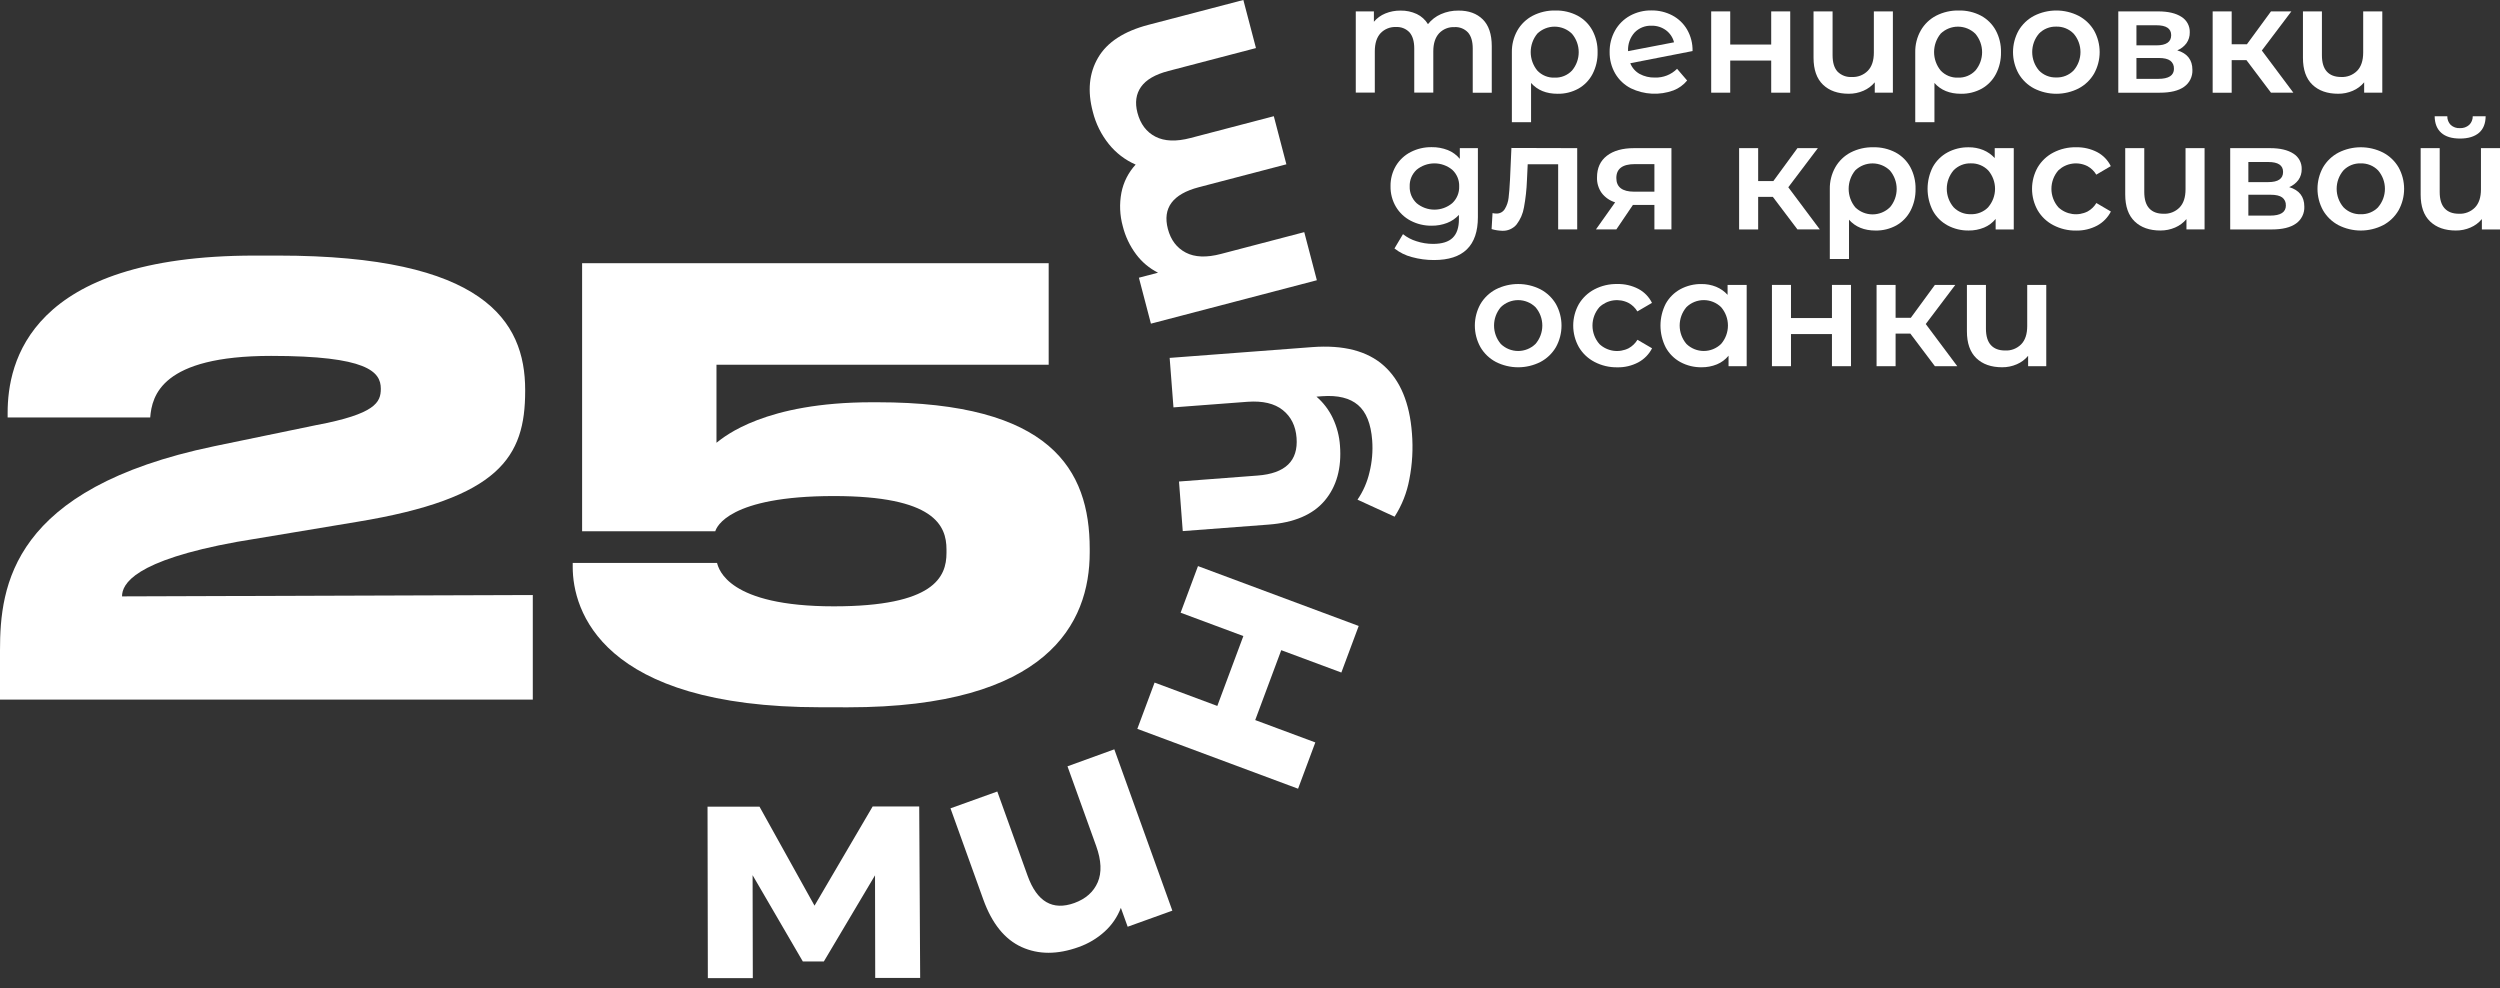
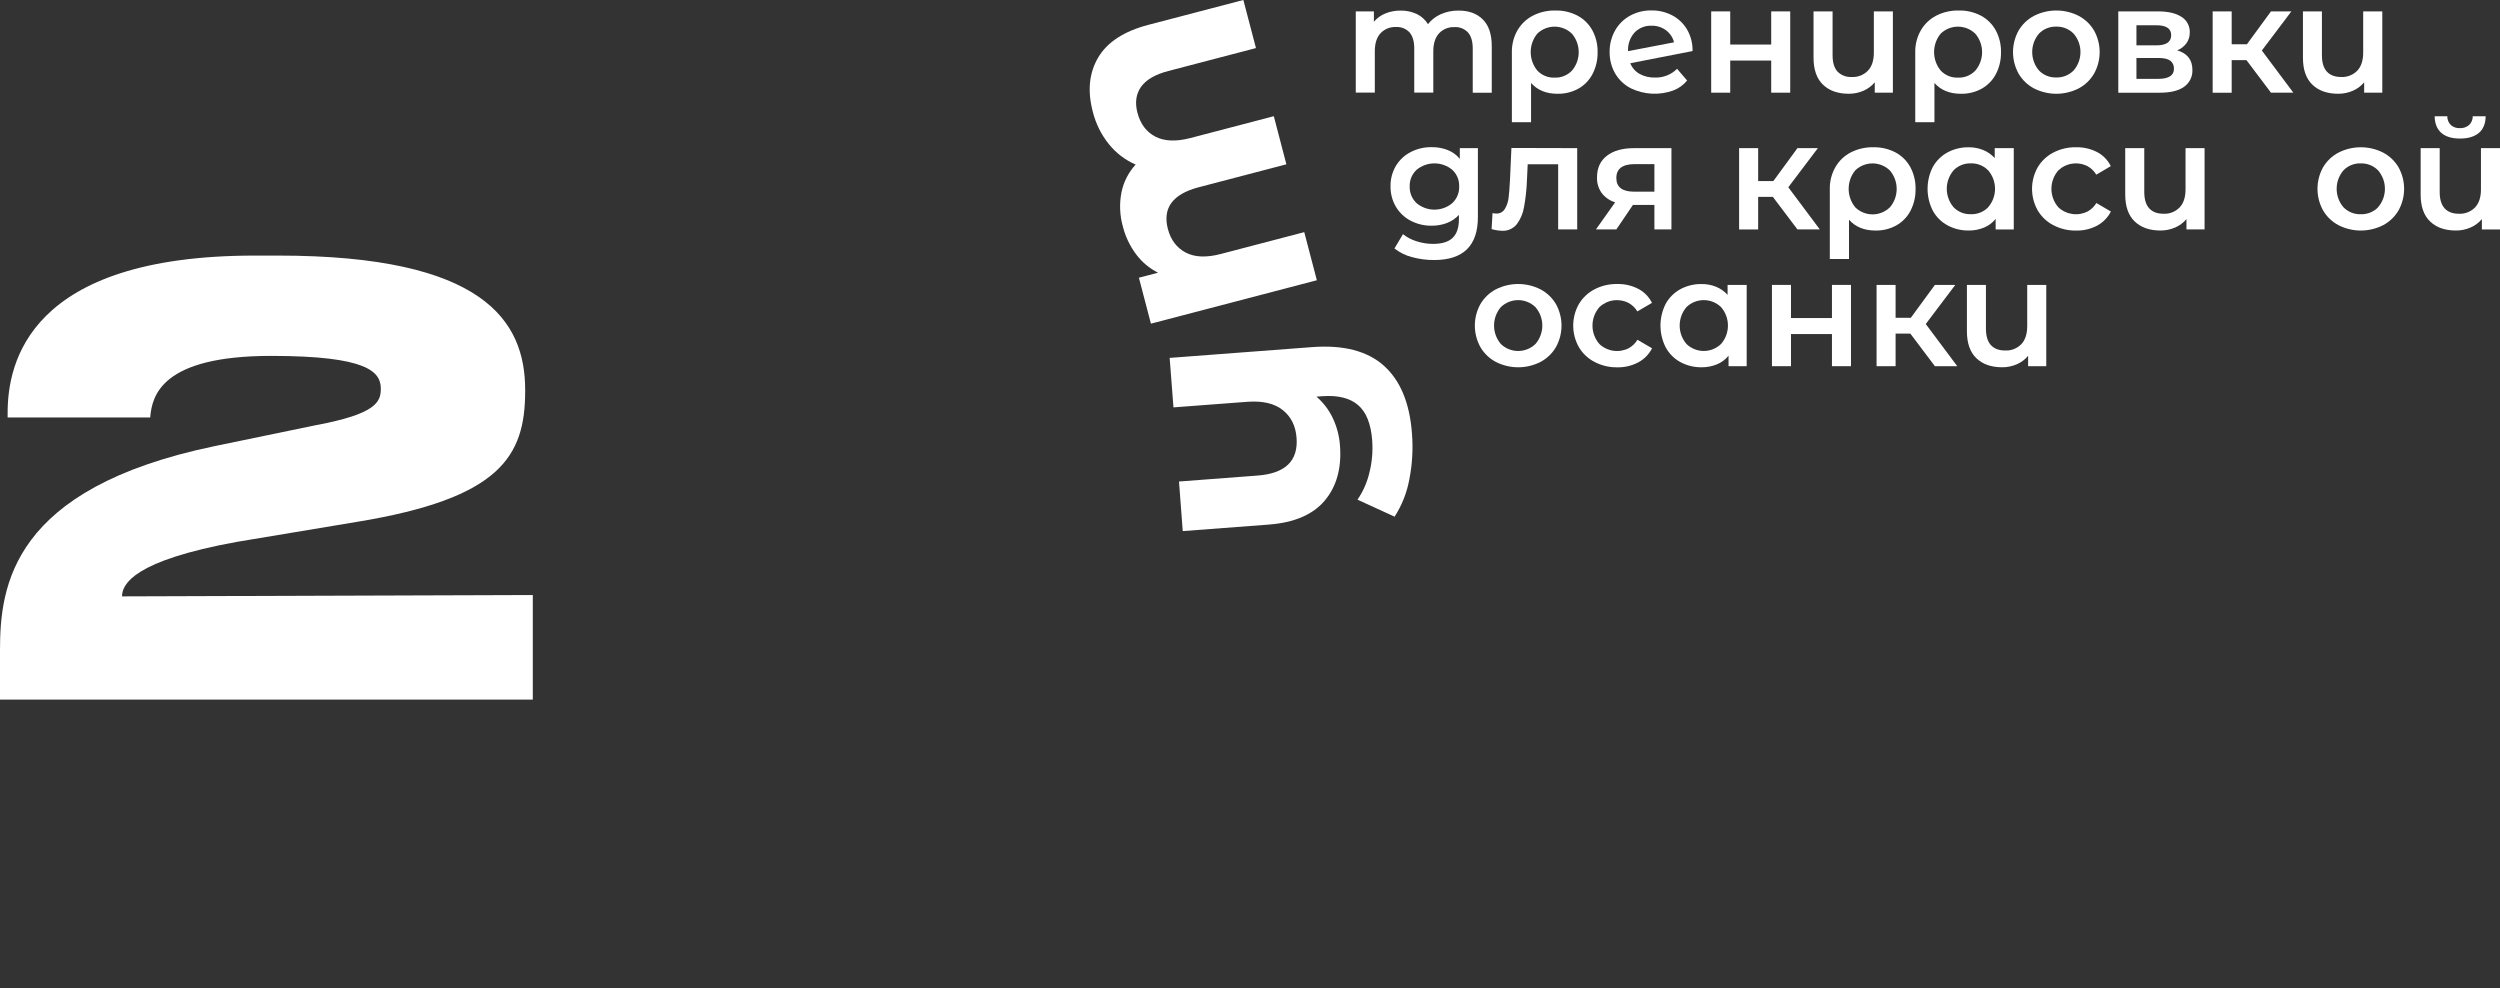
<svg xmlns="http://www.w3.org/2000/svg" width="210" height="83" viewBox="0 0 210 83" fill="none">
  <rect x="0" y="0" width="210" height="83" fill="#333333" stroke="none" />
  <g clip-path="url(#clip0_108_184)">
    <path d="M-3.8147e-06 58.769V54.63C-3.8147e-06 49.211 0.985 41.03 17.99 37.483L26.566 35.708C31.546 34.773 31.989 33.793 31.989 32.653C31.989 31.224 30.856 29.895 22.771 29.895C13.554 29.895 12.765 33.245 12.617 35.067H0.641V34.674C0.641 30.486 2.415 21.469 21.392 21.469H23.363C40.614 21.469 44.114 26.937 44.114 32.752V32.85C44.114 38.369 41.995 41.867 29.968 43.839L19.912 45.514C11.238 47.091 10.251 49.063 10.251 50.096L44.755 49.98V58.769H-3.8147e-06Z" fill="white" />
-     <path d="M68.908 59.41C50.474 59.41 48.108 51.23 48.108 47.634V47.286H60.232C60.38 47.827 61.169 50.932 70.041 50.932C78.469 50.932 79.505 48.468 79.505 46.447V46.151C79.505 44.132 78.469 41.668 70.041 41.668C61.219 41.668 60.184 44.279 60.084 44.627H48.897V22.108H88.089V30.636H60.184V37.191C60.88 36.648 64.275 33.79 73.241 33.79H73.692C88.233 33.79 91.536 39.408 91.536 46.109V46.405C91.536 52.368 87.988 59.414 71.229 59.414L68.908 59.41Z" fill="white" />
    <path d="M124.554 1.629C125.056 2.128 125.307 2.877 125.308 3.875V7.787H123.71V4.078C123.71 3.483 123.578 3.034 123.313 2.729C123.168 2.575 122.991 2.454 122.794 2.375C122.597 2.297 122.386 2.264 122.174 2.277C121.934 2.265 121.694 2.306 121.471 2.396C121.248 2.486 121.047 2.624 120.882 2.799C120.559 3.154 120.397 3.659 120.397 4.315V7.78H118.797V4.071C118.797 3.476 118.664 3.027 118.402 2.722C118.257 2.568 118.08 2.447 117.883 2.368C117.686 2.29 117.474 2.257 117.263 2.27C117.021 2.258 116.78 2.298 116.556 2.389C116.332 2.479 116.13 2.616 115.964 2.792C115.644 3.14 115.484 3.647 115.484 4.313V7.779H113.885V0.958H115.407V1.828C115.666 1.522 115.995 1.283 116.366 1.132C116.772 0.966 117.207 0.884 117.646 0.89C118.116 0.881 118.582 0.979 119.009 1.177C119.399 1.363 119.725 1.659 119.949 2.028C120.237 1.663 120.61 1.375 121.036 1.189C121.499 0.985 122.001 0.883 122.507 0.89C123.369 0.883 124.049 1.132 124.554 1.629Z" fill="white" />
    <path d="M132.516 1.316C133.04 1.597 133.471 2.024 133.757 2.545C134.06 3.11 134.212 3.744 134.198 4.386C134.211 5.021 134.066 5.648 133.776 6.213C133.508 6.728 133.097 7.155 132.593 7.442C132.055 7.74 131.448 7.89 130.834 7.877C129.887 7.877 129.145 7.575 128.609 6.969V10.267H126.997V4.398C126.984 3.757 127.143 3.124 127.457 2.564C127.759 2.036 128.205 1.606 128.743 1.323C129.335 1.019 129.993 0.867 130.658 0.882C131.304 0.868 131.943 1.017 132.516 1.316ZM132.049 5.926C132.413 5.494 132.612 4.947 132.612 4.382C132.612 3.818 132.413 3.271 132.049 2.839C131.661 2.457 131.139 2.241 130.594 2.239C130.049 2.236 129.525 2.447 129.133 2.825C128.775 3.262 128.579 3.81 128.579 4.375C128.579 4.941 128.775 5.489 129.133 5.926C129.318 6.123 129.543 6.279 129.794 6.381C130.044 6.484 130.313 6.532 130.583 6.521C130.856 6.532 131.128 6.485 131.381 6.382C131.634 6.28 131.862 6.124 132.049 5.926Z" fill="white" />
    <path d="M140.875 5.78L141.719 6.764C141.414 7.136 141.017 7.422 140.568 7.595C139.992 7.806 139.379 7.899 138.766 7.869C138.153 7.839 137.552 7.687 136.999 7.421C136.448 7.142 135.988 6.709 135.676 6.175C135.36 5.625 135.199 5 135.209 4.365C135.199 3.737 135.356 3.117 135.662 2.569C135.956 2.045 136.39 1.614 136.915 1.323C137.47 1.019 138.094 0.865 138.726 0.876C139.332 0.868 139.93 1.011 140.467 1.29C140.986 1.562 141.418 1.975 141.714 2.48C142.03 3.029 142.19 3.655 142.175 4.289L136.943 5.312C137.093 5.691 137.369 6.007 137.723 6.207C138.119 6.421 138.565 6.528 139.015 6.515C139.359 6.526 139.701 6.466 140.021 6.34C140.341 6.214 140.631 6.023 140.875 5.78ZM137.3 2.736C136.923 3.16 136.728 3.716 136.757 4.283V4.296L140.619 3.554C140.518 3.151 140.281 2.794 139.948 2.545C139.596 2.284 139.167 2.149 138.73 2.16C138.464 2.149 138.199 2.195 137.953 2.294C137.707 2.394 137.484 2.544 137.3 2.736Z" fill="white" />
    <path d="M143.74 0.957H145.339V3.742H148.781V0.957H150.379V7.785H148.781V5.087H145.339V7.785H143.74V0.957Z" fill="white" />
    <path d="M159.002 0.957V7.785H157.48V6.915C157.223 7.224 156.896 7.467 156.526 7.625C156.137 7.794 155.716 7.879 155.292 7.875C154.38 7.875 153.659 7.621 153.131 7.113C152.603 6.605 152.339 5.851 152.337 4.851V0.957H153.937V4.64C153.937 5.253 154.075 5.712 154.352 6.015C154.508 6.171 154.695 6.292 154.901 6.37C155.107 6.448 155.328 6.481 155.548 6.467C155.797 6.481 156.046 6.441 156.278 6.351C156.511 6.261 156.722 6.123 156.897 5.945C157.235 5.597 157.404 5.088 157.404 4.417V0.957H159.002Z" fill="white" />
    <path d="M166.4 1.316C166.923 1.597 167.355 2.024 167.641 2.545C167.945 3.11 168.097 3.744 168.083 4.386C168.096 5.021 167.951 5.649 167.66 6.213C167.392 6.728 166.982 7.154 166.478 7.442C165.94 7.739 165.333 7.889 164.718 7.877C163.772 7.877 163.029 7.575 162.493 6.969V10.267H160.881V4.398C160.868 3.756 161.027 3.123 161.342 2.564C161.643 2.036 162.089 1.605 162.627 1.323C163.219 1.019 163.877 0.867 164.542 0.882C165.188 0.868 165.827 1.017 166.4 1.316ZM165.933 5.926C166.297 5.494 166.497 4.947 166.497 4.382C166.497 3.817 166.297 3.271 165.933 2.839C165.545 2.457 165.023 2.241 164.478 2.239C163.933 2.236 163.409 2.447 163.017 2.825C162.659 3.262 162.463 3.81 162.463 4.375C162.463 4.941 162.659 5.489 163.017 5.926C163.202 6.123 163.428 6.278 163.678 6.381C163.929 6.484 164.198 6.532 164.469 6.521C164.741 6.532 165.013 6.485 165.265 6.382C165.518 6.279 165.745 6.124 165.933 5.926Z" fill="white" />
    <path d="M170.858 7.428C170.317 7.143 169.867 6.711 169.56 6.182C169.254 5.629 169.093 5.007 169.093 4.375C169.093 3.743 169.254 3.122 169.56 2.569C169.869 2.043 170.318 1.614 170.858 1.33C171.439 1.035 172.081 0.882 172.732 0.882C173.383 0.882 174.024 1.035 174.605 1.33C175.145 1.614 175.595 2.043 175.904 2.569C176.21 3.122 176.371 3.743 176.371 4.375C176.371 5.007 176.21 5.629 175.904 6.182C175.597 6.711 175.147 7.143 174.605 7.428C174.025 7.723 173.383 7.877 172.732 7.877C172.081 7.877 171.439 7.723 170.858 7.428ZM174.184 5.919C174.556 5.489 174.76 4.94 174.76 4.372C174.76 3.804 174.556 3.255 174.184 2.825C173.995 2.631 173.767 2.479 173.516 2.378C173.265 2.276 172.995 2.228 172.725 2.236C172.455 2.228 172.187 2.276 171.937 2.377C171.686 2.478 171.46 2.631 171.273 2.825C170.906 3.257 170.705 3.805 170.705 4.372C170.705 4.939 170.906 5.487 171.273 5.919C171.46 6.113 171.686 6.266 171.936 6.367C172.186 6.469 172.455 6.516 172.725 6.507C172.996 6.516 173.265 6.468 173.516 6.367C173.767 6.266 173.995 6.113 174.184 5.919Z" fill="white" />
    <path d="M184.162 5.869C184.174 6.145 184.117 6.42 183.995 6.668C183.874 6.916 183.691 7.13 183.465 7.289C183.001 7.622 182.319 7.788 181.419 7.787H177.937V0.957H181.287C182.123 0.957 182.775 1.11 183.244 1.416C183.465 1.553 183.646 1.746 183.768 1.975C183.89 2.205 183.95 2.462 183.94 2.722C183.948 3.046 183.851 3.363 183.665 3.629C183.467 3.897 183.199 4.105 182.891 4.231C183.738 4.485 184.162 5.031 184.162 5.869ZM179.461 3.81H181.137C181.965 3.81 182.379 3.524 182.379 2.953C182.379 2.4 181.964 2.122 181.137 2.122H179.461V3.81ZM182.609 5.766C182.617 5.638 182.593 5.509 182.54 5.392C182.486 5.275 182.405 5.174 182.302 5.096C182.097 4.946 181.776 4.871 181.341 4.871H179.461V6.624H181.291C182.174 6.624 182.615 6.338 182.614 5.766H182.609Z" fill="white" />
    <path d="M188.702 5.051H187.461V7.787H185.863V0.957H187.461V3.719H188.74L190.762 0.957H192.475L189.994 4.243L192.642 7.785H190.762L188.702 5.051Z" fill="white" />
    <path d="M200.113 0.957V7.785H198.589V6.915C198.333 7.224 198.006 7.467 197.637 7.625C197.248 7.794 196.827 7.879 196.403 7.875C195.49 7.875 194.77 7.621 194.24 7.113C193.711 6.605 193.447 5.851 193.448 4.851V0.957H195.041V4.64C195.041 5.253 195.18 5.712 195.457 6.015C195.734 6.318 196.133 6.467 196.653 6.467C196.902 6.48 197.151 6.44 197.384 6.35C197.616 6.26 197.827 6.122 198.003 5.945C198.338 5.597 198.506 5.088 198.508 4.417V0.957H200.113Z" fill="white" />
    <path d="M124.143 12.444V18.237C124.143 20.641 122.915 21.843 120.459 21.843C119.829 21.846 119.201 21.762 118.593 21.594C118.062 21.456 117.565 21.21 117.134 20.87L117.851 19.669C118.188 19.937 118.572 20.139 118.983 20.264C119.433 20.412 119.903 20.487 120.376 20.487C121.126 20.487 121.676 20.317 122.026 19.975C122.377 19.634 122.551 19.112 122.549 18.409V18.05C122.273 18.351 121.931 18.583 121.551 18.729C121.139 18.886 120.7 18.964 120.259 18.959C119.648 18.967 119.044 18.825 118.501 18.543C117.986 18.276 117.556 17.871 117.259 17.373C116.951 16.851 116.794 16.253 116.805 15.647C116.793 15.043 116.951 14.447 117.259 13.927C117.557 13.433 117.987 13.032 118.501 12.77C119.045 12.492 119.648 12.352 120.259 12.361C120.72 12.354 121.178 12.437 121.608 12.603C122.005 12.759 122.355 13.014 122.625 13.344V12.444H124.143ZM121.988 17.067C122.181 16.887 122.332 16.668 122.433 16.424C122.534 16.18 122.581 15.918 122.571 15.654C122.58 15.394 122.532 15.134 122.432 14.894C122.331 14.654 122.18 14.438 121.988 14.261C121.567 13.914 121.038 13.724 120.492 13.724C119.945 13.724 119.416 13.914 118.995 14.261C118.804 14.438 118.653 14.654 118.552 14.894C118.452 15.134 118.405 15.394 118.414 15.654C118.404 15.917 118.451 16.18 118.551 16.424C118.651 16.667 118.803 16.887 118.995 17.067C119.415 17.418 119.945 17.61 120.492 17.61C121.039 17.61 121.568 17.418 121.988 17.067Z" fill="white" />
    <path d="M132.485 12.444V19.272H130.885V13.799H128.327L128.263 15.154C128.236 15.914 128.152 16.67 128.014 17.417C127.927 17.943 127.712 18.44 127.387 18.863C127.239 19.037 127.052 19.174 126.843 19.265C126.633 19.356 126.405 19.397 126.177 19.385C125.878 19.376 125.581 19.329 125.294 19.244L125.373 17.901C125.473 17.924 125.576 17.937 125.679 17.939C125.825 17.947 125.969 17.914 126.098 17.846C126.227 17.777 126.334 17.674 126.408 17.549C126.579 17.265 126.686 16.946 126.722 16.616C126.768 16.254 126.808 15.736 126.842 15.062L126.959 12.429L132.485 12.444Z" fill="white" />
    <path d="M140.401 12.444V19.272H138.97V17.213H137.166L135.773 19.272H134.058L135.671 16.996C135.221 16.858 134.825 16.582 134.539 16.209C134.269 15.826 134.132 15.366 134.149 14.898C134.149 14.115 134.426 13.51 134.979 13.083C135.533 12.656 136.296 12.443 137.269 12.444H140.401ZM135.772 14.951C135.772 15.718 136.27 16.101 137.267 16.101H138.97V13.786H137.319C136.288 13.787 135.772 14.176 135.772 14.952V14.951Z" fill="white" />
    <path d="M148.92 16.538H147.685V19.274H146.085V12.444H147.685V15.207H148.963L150.985 12.444H152.7L150.217 15.73L152.865 19.272H150.985L148.92 16.538Z" fill="white" />
    <path d="M159.223 12.803C159.747 13.084 160.178 13.511 160.465 14.032C160.768 14.597 160.92 15.232 160.907 15.873C160.919 16.508 160.774 17.136 160.484 17.701C160.216 18.216 159.806 18.642 159.302 18.93C158.763 19.227 158.156 19.377 157.541 19.365C156.596 19.365 155.853 19.062 155.316 18.456V21.754H153.704V15.885C153.691 15.244 153.851 14.61 154.166 14.051C154.467 13.523 154.912 13.092 155.45 12.81C156.042 12.506 156.7 12.355 157.366 12.37C158.011 12.356 158.65 12.505 159.223 12.803ZM158.757 17.413C159.121 16.982 159.321 16.435 159.321 15.87C159.321 15.305 159.121 14.758 158.757 14.326C158.368 13.944 157.846 13.729 157.301 13.726C156.757 13.724 156.232 13.934 155.84 14.312C155.482 14.75 155.287 15.297 155.287 15.863C155.287 16.428 155.482 16.976 155.84 17.413C156.228 17.795 156.751 18.008 157.295 18.008C157.839 18.008 158.362 17.795 158.75 17.413H158.757Z" fill="white" />
    <path d="M169.156 12.445V19.273H167.634V18.39C167.374 18.711 167.038 18.962 166.656 19.119C166.248 19.285 165.811 19.368 165.371 19.363C164.748 19.373 164.134 19.223 163.586 18.928C163.067 18.644 162.641 18.218 162.357 17.699C162.067 17.13 161.916 16.5 161.916 15.861C161.916 15.223 162.067 14.593 162.357 14.023C162.643 13.509 163.069 13.087 163.586 12.805C164.134 12.51 164.749 12.361 165.371 12.372C165.788 12.367 166.202 12.445 166.589 12.601C166.958 12.753 167.288 12.984 167.556 13.278V12.445H169.156ZM167.007 17.405C167.379 16.975 167.584 16.426 167.584 15.858C167.584 15.29 167.379 14.74 167.007 14.31C166.818 14.117 166.591 13.965 166.34 13.864C166.09 13.762 165.82 13.714 165.55 13.722C165.28 13.714 165.012 13.761 164.762 13.863C164.512 13.964 164.286 14.117 164.098 14.31C163.731 14.742 163.529 15.291 163.529 15.858C163.529 16.425 163.731 16.973 164.098 17.405C164.285 17.599 164.511 17.752 164.762 17.853C165.012 17.955 165.28 18.002 165.55 17.993C165.821 18.003 166.091 17.955 166.342 17.854C166.594 17.753 166.822 17.601 167.011 17.407L167.007 17.405Z" fill="white" />
    <path d="M172.483 18.916C171.935 18.633 171.478 18.201 171.165 17.669C170.854 17.118 170.691 16.495 170.691 15.863C170.691 15.23 170.854 14.608 171.165 14.056C171.479 13.53 171.932 13.1 172.476 12.817C173.067 12.51 173.725 12.356 174.391 12.37C175.007 12.356 175.616 12.496 176.163 12.778C176.66 13.04 177.06 13.452 177.307 13.955L176.088 14.671C175.911 14.373 175.657 14.128 175.354 13.96C174.959 13.758 174.512 13.683 174.074 13.746C173.635 13.808 173.226 14.005 172.904 14.308C172.527 14.738 172.319 15.29 172.319 15.862C172.319 16.433 172.527 16.985 172.904 17.415C173.228 17.718 173.638 17.914 174.078 17.976C174.517 18.038 174.965 17.964 175.361 17.763C175.664 17.596 175.918 17.351 176.095 17.053L177.314 17.768C177.059 18.272 176.655 18.685 176.158 18.952C175.616 19.237 175.01 19.38 174.398 19.368C173.732 19.38 173.073 19.224 172.483 18.916Z" fill="white" />
    <path d="M185.184 12.444V19.272H183.662V18.402C183.405 18.711 183.079 18.954 182.71 19.112C182.32 19.281 181.9 19.366 181.475 19.363C180.561 19.363 179.842 19.109 179.313 18.601C178.784 18.092 178.519 17.342 178.519 16.338V12.444H180.119V16.127C180.119 16.74 180.256 17.199 180.535 17.502C180.814 17.805 181.211 17.955 181.731 17.955C181.98 17.968 182.229 17.928 182.461 17.838C182.694 17.748 182.905 17.61 183.08 17.433C183.416 17.084 183.584 16.575 183.585 15.904V12.444H185.184Z" fill="white" />
-     <path d="M193.563 17.356C193.575 17.632 193.518 17.907 193.396 18.155C193.274 18.403 193.092 18.617 192.867 18.776C192.402 19.109 191.72 19.275 190.819 19.274H187.337V12.444H190.689C191.522 12.444 192.174 12.597 192.646 12.904C192.866 13.041 193.047 13.234 193.169 13.463C193.292 13.692 193.351 13.95 193.342 14.209C193.349 14.533 193.253 14.851 193.067 15.116C192.868 15.383 192.6 15.591 192.292 15.718C193.139 15.972 193.563 16.518 193.563 17.356ZM188.862 15.297H190.539C191.366 15.297 191.78 15.011 191.779 14.441C191.779 13.887 191.366 13.609 190.539 13.609H188.862V15.297ZM192.01 17.253C192.019 17.125 191.995 16.996 191.941 16.879C191.887 16.762 191.805 16.66 191.702 16.583C191.498 16.434 191.178 16.359 190.743 16.359H188.862V18.111H190.692C191.573 18.111 192.014 17.825 192.015 17.253H192.01Z" fill="white" />
    <path d="M196.434 18.916C195.893 18.63 195.442 18.198 195.135 17.669C194.829 17.116 194.669 16.495 194.669 15.863C194.669 15.231 194.829 14.609 195.135 14.056C195.444 13.53 195.894 13.101 196.434 12.817C197.015 12.523 197.656 12.37 198.307 12.37C198.958 12.37 199.6 12.523 200.181 12.817C200.721 13.101 201.17 13.53 201.479 14.056C201.786 14.609 201.946 15.231 201.946 15.863C201.946 16.495 201.786 17.116 201.479 17.669C201.172 18.198 200.722 18.63 200.181 18.916C199.6 19.211 198.958 19.365 198.307 19.365C197.656 19.365 197.014 19.211 196.434 18.916ZM199.759 17.407C200.13 16.976 200.334 16.427 200.334 15.859C200.334 15.291 200.13 14.742 199.759 14.312C199.57 14.118 199.343 13.966 199.092 13.865C198.84 13.764 198.571 13.716 198.3 13.724C198.031 13.715 197.762 13.763 197.512 13.864C197.262 13.966 197.036 14.118 196.848 14.312C196.481 14.744 196.279 15.292 196.279 15.859C196.279 16.426 196.481 16.975 196.848 17.407C197.036 17.601 197.262 17.753 197.512 17.855C197.762 17.956 198.031 18.004 198.3 17.995C198.572 18.004 198.843 17.957 199.096 17.856C199.348 17.754 199.576 17.601 199.766 17.407H199.759Z" fill="white" />
    <path d="M210 12.445V19.273H208.477V18.402C208.22 18.711 207.894 18.954 207.524 19.112C207.135 19.282 206.714 19.367 206.29 19.363C205.378 19.363 204.657 19.109 204.128 18.601C203.598 18.093 203.334 17.338 203.335 16.338V12.445H204.934V16.128C204.934 16.74 205.073 17.2 205.35 17.503C205.627 17.805 206.025 17.955 206.546 17.955C206.795 17.968 207.044 17.928 207.276 17.838C207.509 17.748 207.72 17.61 207.895 17.433C208.232 17.085 208.4 16.575 208.4 15.905V12.445H210ZM205.068 11.159C204.706 10.84 204.519 10.372 204.512 9.766H205.573C205.57 9.901 205.594 10.034 205.644 10.16C205.693 10.285 205.767 10.399 205.862 10.495C205.966 10.589 206.089 10.661 206.221 10.707C206.354 10.753 206.494 10.772 206.635 10.763C206.918 10.777 207.196 10.681 207.409 10.495C207.507 10.401 207.584 10.287 207.635 10.162C207.687 10.036 207.713 9.902 207.711 9.766H208.795C208.787 10.379 208.599 10.847 208.233 11.159C207.867 11.47 207.336 11.639 206.647 11.639C205.957 11.639 205.43 11.48 205.068 11.16V11.159Z" fill="white" />
    <path d="M125.653 30.403C125.112 30.117 124.662 29.685 124.354 29.157C124.048 28.604 123.887 27.982 123.887 27.35C123.887 26.718 124.048 26.096 124.354 25.543C124.663 25.018 125.113 24.589 125.653 24.304C126.234 24.01 126.876 23.857 127.527 23.857C128.178 23.857 128.82 24.01 129.401 24.304C129.941 24.589 130.391 25.018 130.7 25.543C131.006 26.096 131.167 26.718 131.167 27.35C131.167 27.982 131.006 28.604 130.7 29.157C130.392 29.685 129.942 30.117 129.401 30.403C128.821 30.698 128.178 30.852 127.527 30.852C126.876 30.852 126.233 30.698 125.653 30.403ZM128.978 28.894C129.35 28.464 129.555 27.915 129.555 27.347C129.555 26.778 129.35 26.229 128.978 25.799C128.588 25.421 128.067 25.21 127.524 25.21C126.981 25.21 126.459 25.421 126.069 25.799C125.701 26.231 125.5 26.78 125.5 27.347C125.5 27.914 125.701 28.462 126.069 28.894C126.459 29.272 126.981 29.483 127.524 29.483C128.067 29.483 128.588 29.272 128.978 28.894Z" fill="white" />
    <path d="M133.942 30.403C133.394 30.119 132.937 29.688 132.624 29.157C132.313 28.605 132.15 27.983 132.15 27.35C132.15 26.717 132.313 26.095 132.624 25.543C132.938 25.017 133.391 24.588 133.935 24.304C134.526 23.997 135.184 23.844 135.85 23.857C136.465 23.843 137.074 23.983 137.621 24.266C138.117 24.527 138.518 24.939 138.766 25.442L137.539 26.158C137.36 25.86 137.106 25.615 136.802 25.448C136.408 25.246 135.961 25.171 135.522 25.233C135.084 25.295 134.675 25.492 134.353 25.796C133.976 26.225 133.768 26.777 133.768 27.349C133.768 27.921 133.976 28.473 134.353 28.902C134.677 29.205 135.087 29.401 135.526 29.464C135.966 29.526 136.414 29.451 136.809 29.251C137.113 29.083 137.367 28.838 137.546 28.541L138.773 29.256C138.517 29.759 138.113 30.172 137.615 30.439C137.074 30.724 136.469 30.868 135.857 30.855C135.191 30.867 134.532 30.711 133.942 30.403Z" fill="white" />
    <path d="M146.721 23.932V30.76H145.198V29.878C144.938 30.199 144.601 30.45 144.219 30.607C143.811 30.773 143.374 30.855 142.934 30.851C142.312 30.86 141.697 30.711 141.15 30.415C140.632 30.131 140.206 29.705 139.922 29.187C139.632 28.618 139.48 27.988 139.48 27.349C139.48 26.71 139.632 26.08 139.922 25.511C140.208 24.997 140.634 24.575 141.15 24.292C141.698 23.998 142.312 23.848 142.934 23.859C143.352 23.855 143.766 23.933 144.153 24.089C144.521 24.24 144.85 24.471 145.117 24.766V23.932H146.721ZM144.571 28.892C144.943 28.463 145.147 27.913 145.147 27.345C145.147 26.777 144.943 26.228 144.571 25.798C144.181 25.42 143.659 25.209 143.116 25.209C142.573 25.209 142.051 25.42 141.662 25.798C141.294 26.23 141.092 26.778 141.092 27.345C141.092 27.912 141.294 28.461 141.662 28.892C142.051 29.27 142.573 29.482 143.116 29.482C143.659 29.482 144.181 29.27 144.571 28.892Z" fill="white" />
    <path d="M148.843 23.932H150.443V26.716H153.884V23.932H155.483V30.76H153.884V28.062H150.443V30.76H148.843V23.932Z" fill="white" />
    <path d="M160.471 28.025H159.23V30.761H157.632V23.932H159.23V26.694H160.51L162.531 23.932H164.244L161.763 27.218L164.411 30.76H162.531L160.471 28.025Z" fill="white" />
    <path d="M171.886 23.932V30.76H170.362V29.889C170.106 30.198 169.779 30.442 169.41 30.599C169.021 30.769 168.6 30.854 168.176 30.85C167.263 30.85 166.542 30.596 166.013 30.088C165.484 29.58 165.22 28.825 165.221 27.825V23.932H166.819V27.615C166.819 28.227 166.959 28.687 167.235 28.989C167.512 29.292 167.911 29.442 168.431 29.442C168.68 29.455 168.929 29.415 169.162 29.325C169.394 29.235 169.605 29.097 169.781 28.92C170.117 28.572 170.286 28.062 170.286 27.392V23.932H171.886Z" fill="white" />
-     <path d="M73.518 82.148L73.502 73.527L69.204 80.762H67.437L63.218 73.515L63.236 82.162H59.459L59.433 67.759H63.798L68.419 76.075L73.304 67.742H77.214L77.294 82.144L73.518 82.148Z" fill="white" />
-     <path d="M93.602 62.943L98.477 76.495L94.724 77.846L94.153 76.258C93.862 77.025 93.391 77.712 92.781 78.26C92.151 78.83 91.414 79.269 90.613 79.551C88.831 80.194 87.232 80.194 85.815 79.551C84.398 78.908 83.325 77.578 82.597 75.558L79.841 67.9L83.773 66.487L86.32 73.566C87.107 75.748 88.415 76.51 90.246 75.853C91.203 75.504 91.857 74.924 92.208 74.112C92.558 73.3 92.516 72.286 92.081 71.072L89.669 64.371L93.602 62.943Z" fill="white" />
-     <path d="M95.535 61.224L96.985 57.336L102.254 59.299L104.442 53.428L99.172 51.467L100.631 47.552L114.131 52.581L112.674 56.493L107.625 54.615L105.438 60.486L110.487 62.364L109.038 66.252L95.535 61.224Z" fill="white" />
    <path d="M98.251 30.063L110.215 29.158C112.849 28.96 114.857 29.479 116.241 30.716C117.624 31.953 118.412 33.844 118.603 36.39C118.709 37.684 118.636 38.986 118.386 40.259C118.182 41.377 117.761 42.445 117.146 43.401L114.03 41.972C114.507 41.273 114.849 40.492 115.038 39.667C115.254 38.793 115.331 37.89 115.264 36.992C115.16 35.6 114.763 34.609 114.073 34.021C113.384 33.433 112.38 33.186 111.063 33.282L110.583 33.318C111.161 33.817 111.628 34.431 111.955 35.121C112.299 35.849 112.504 36.635 112.559 37.438C112.701 39.324 112.276 40.86 111.282 42.045C110.289 43.23 108.716 43.903 106.563 44.066L99.351 44.612L99.036 40.447L105.633 39.947C107.966 39.772 109.059 38.715 108.911 36.775C108.835 35.777 108.449 35.001 107.753 34.446C107.058 33.891 106.072 33.659 104.794 33.75L98.571 34.22L98.251 30.063Z" fill="white" />
    <path d="M92.243 4.839C93.002 3.543 94.409 2.626 96.463 2.087L104.442 -0.001L105.501 4.038L98.143 5.963C97.037 6.252 96.272 6.696 95.848 7.296C95.425 7.896 95.323 8.62 95.544 9.467C95.792 10.416 96.296 11.087 97.055 11.479C97.814 11.871 98.797 11.909 100.004 11.592L107 9.761L108.056 13.802L100.699 15.727C98.507 16.302 97.642 17.469 98.101 19.229C98.345 20.158 98.846 20.82 99.604 21.217C100.362 21.614 101.348 21.651 102.563 21.33L109.557 19.499L110.616 23.54L96.677 27.187L95.667 23.328L97.274 22.907C96.547 22.54 95.915 22.009 95.429 21.356C94.905 20.654 94.526 19.855 94.314 19.005C94.06 18.086 94.02 17.122 94.198 16.185C94.371 15.303 94.785 14.486 95.394 13.825C94.515 13.442 93.743 12.851 93.143 12.104C92.504 11.309 92.046 10.386 91.799 9.397C91.334 7.654 91.482 6.135 92.243 4.839Z" fill="white" />
  </g>
  <defs>
    <clipPath id="clip0_108_184">
      <rect width="210" height="82.174" fill="white" />
    </clipPath>
  </defs>
</svg>